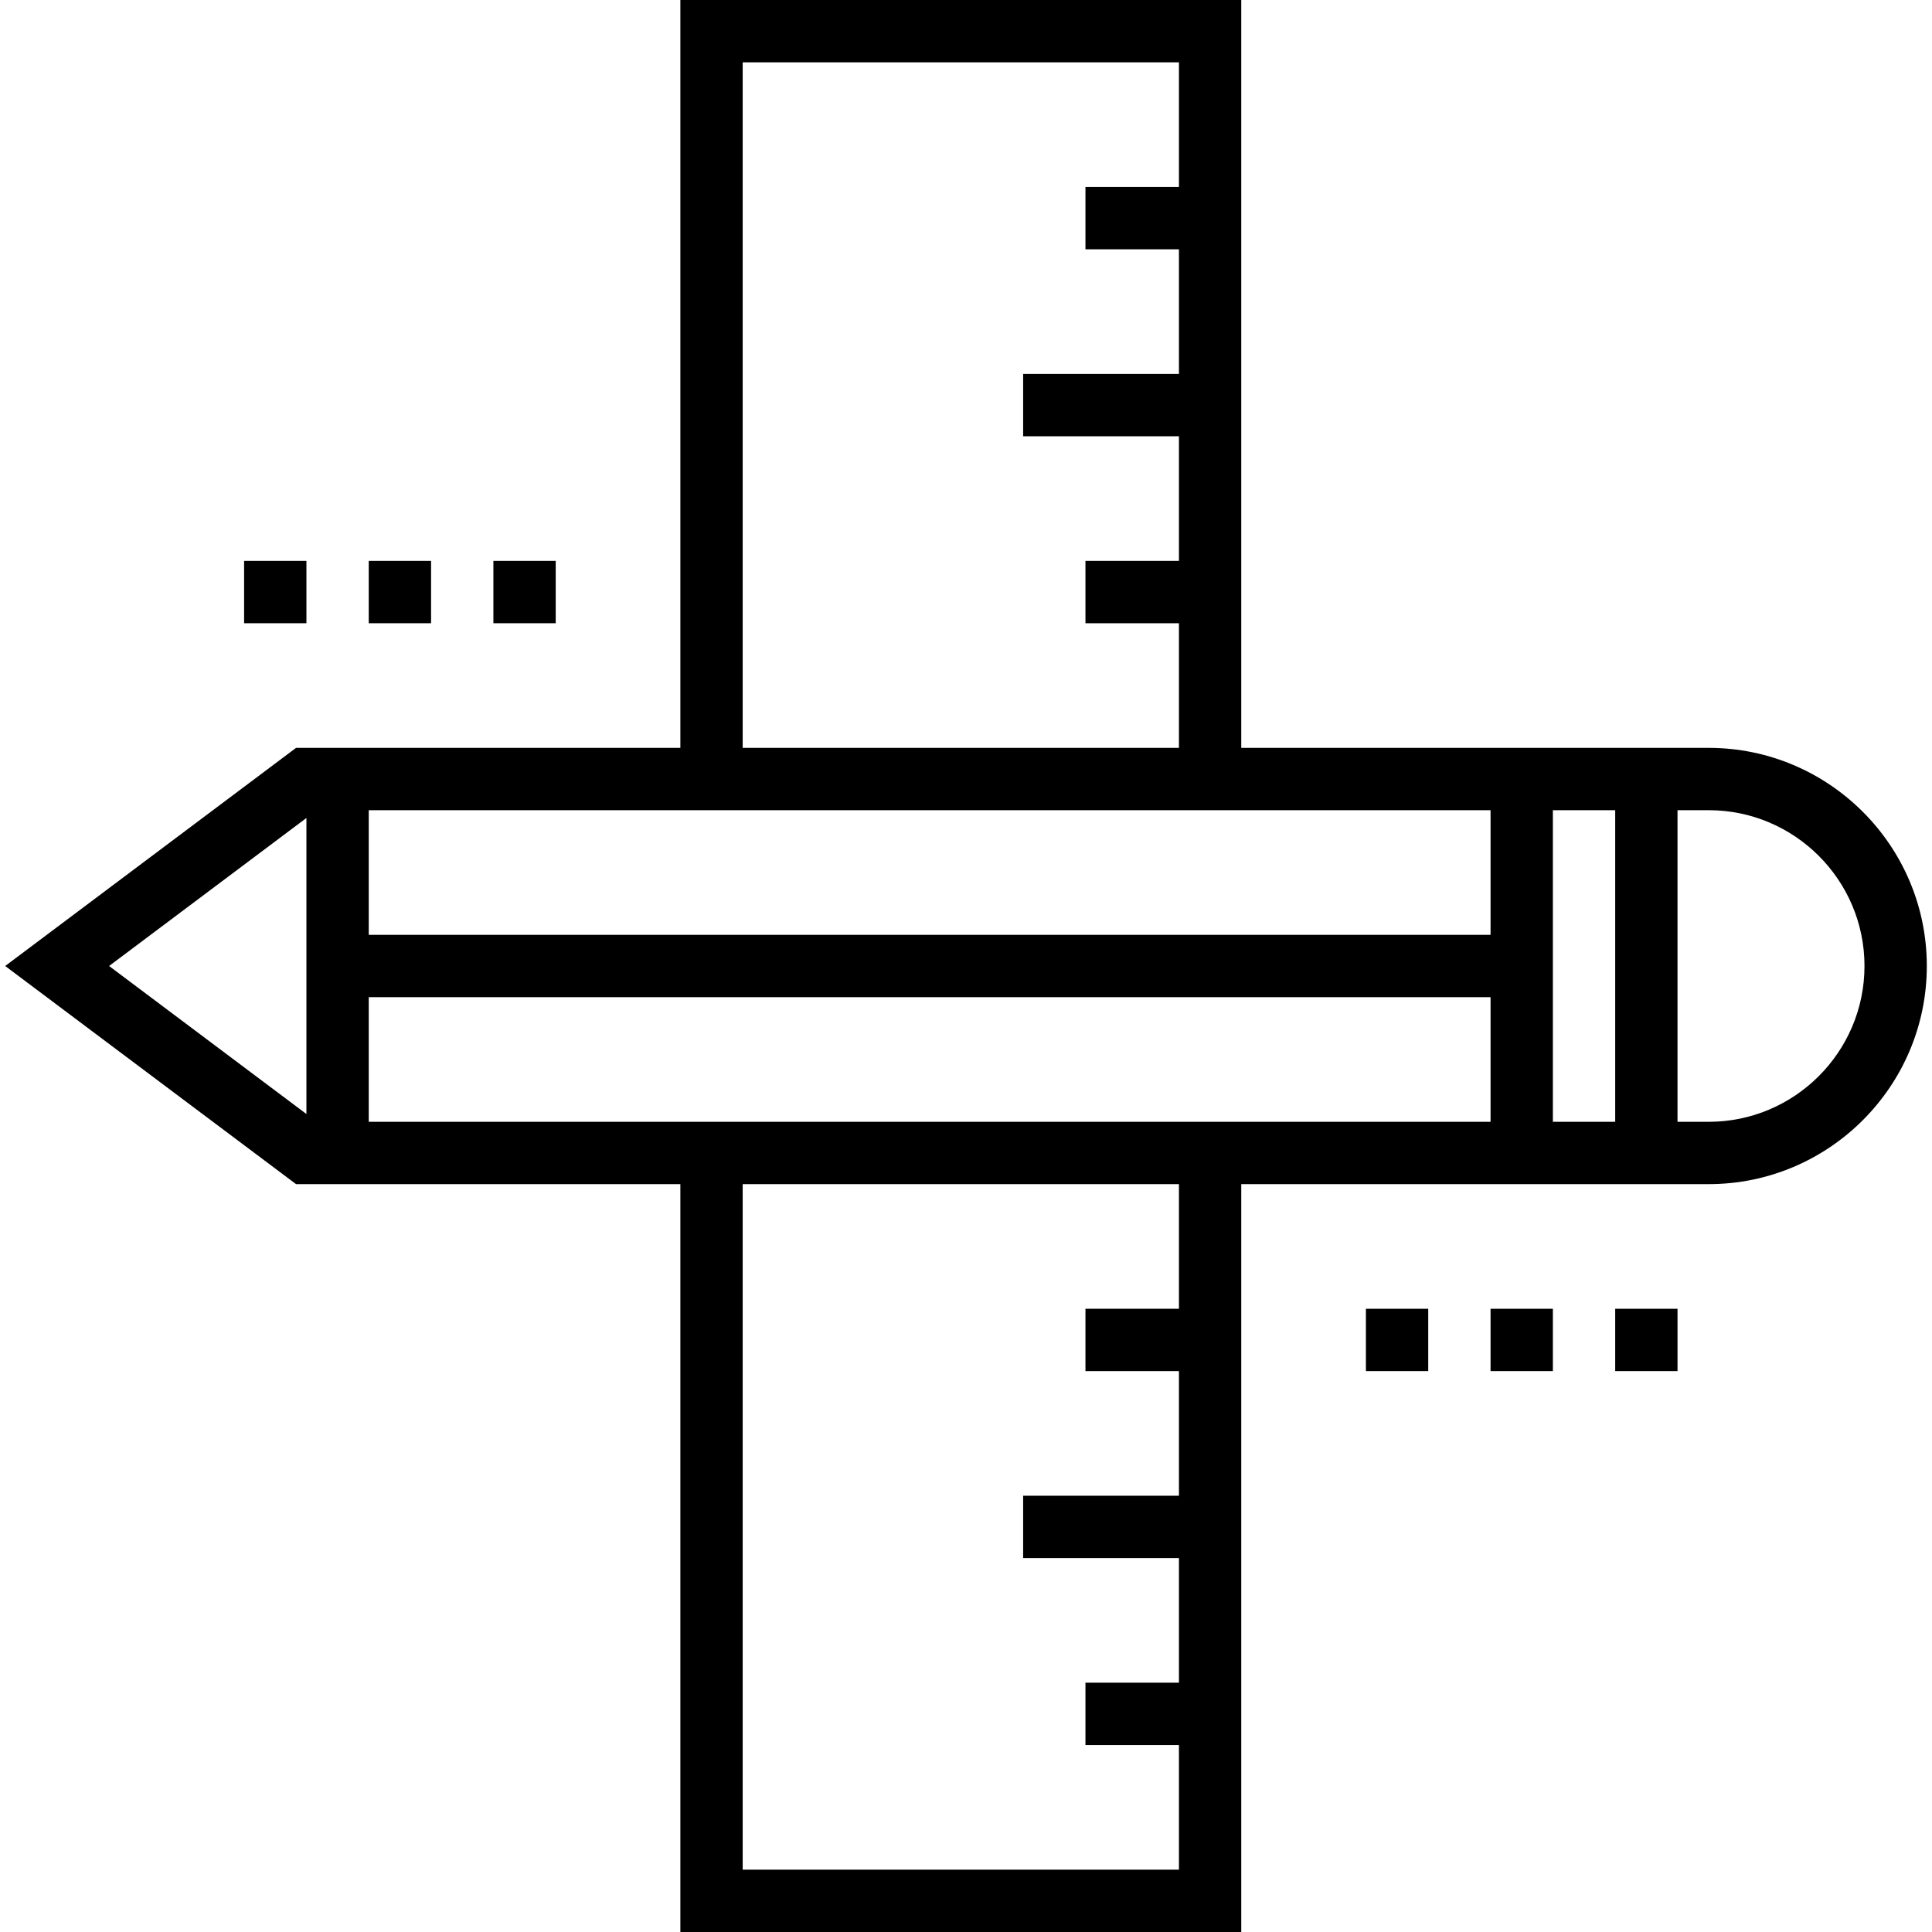
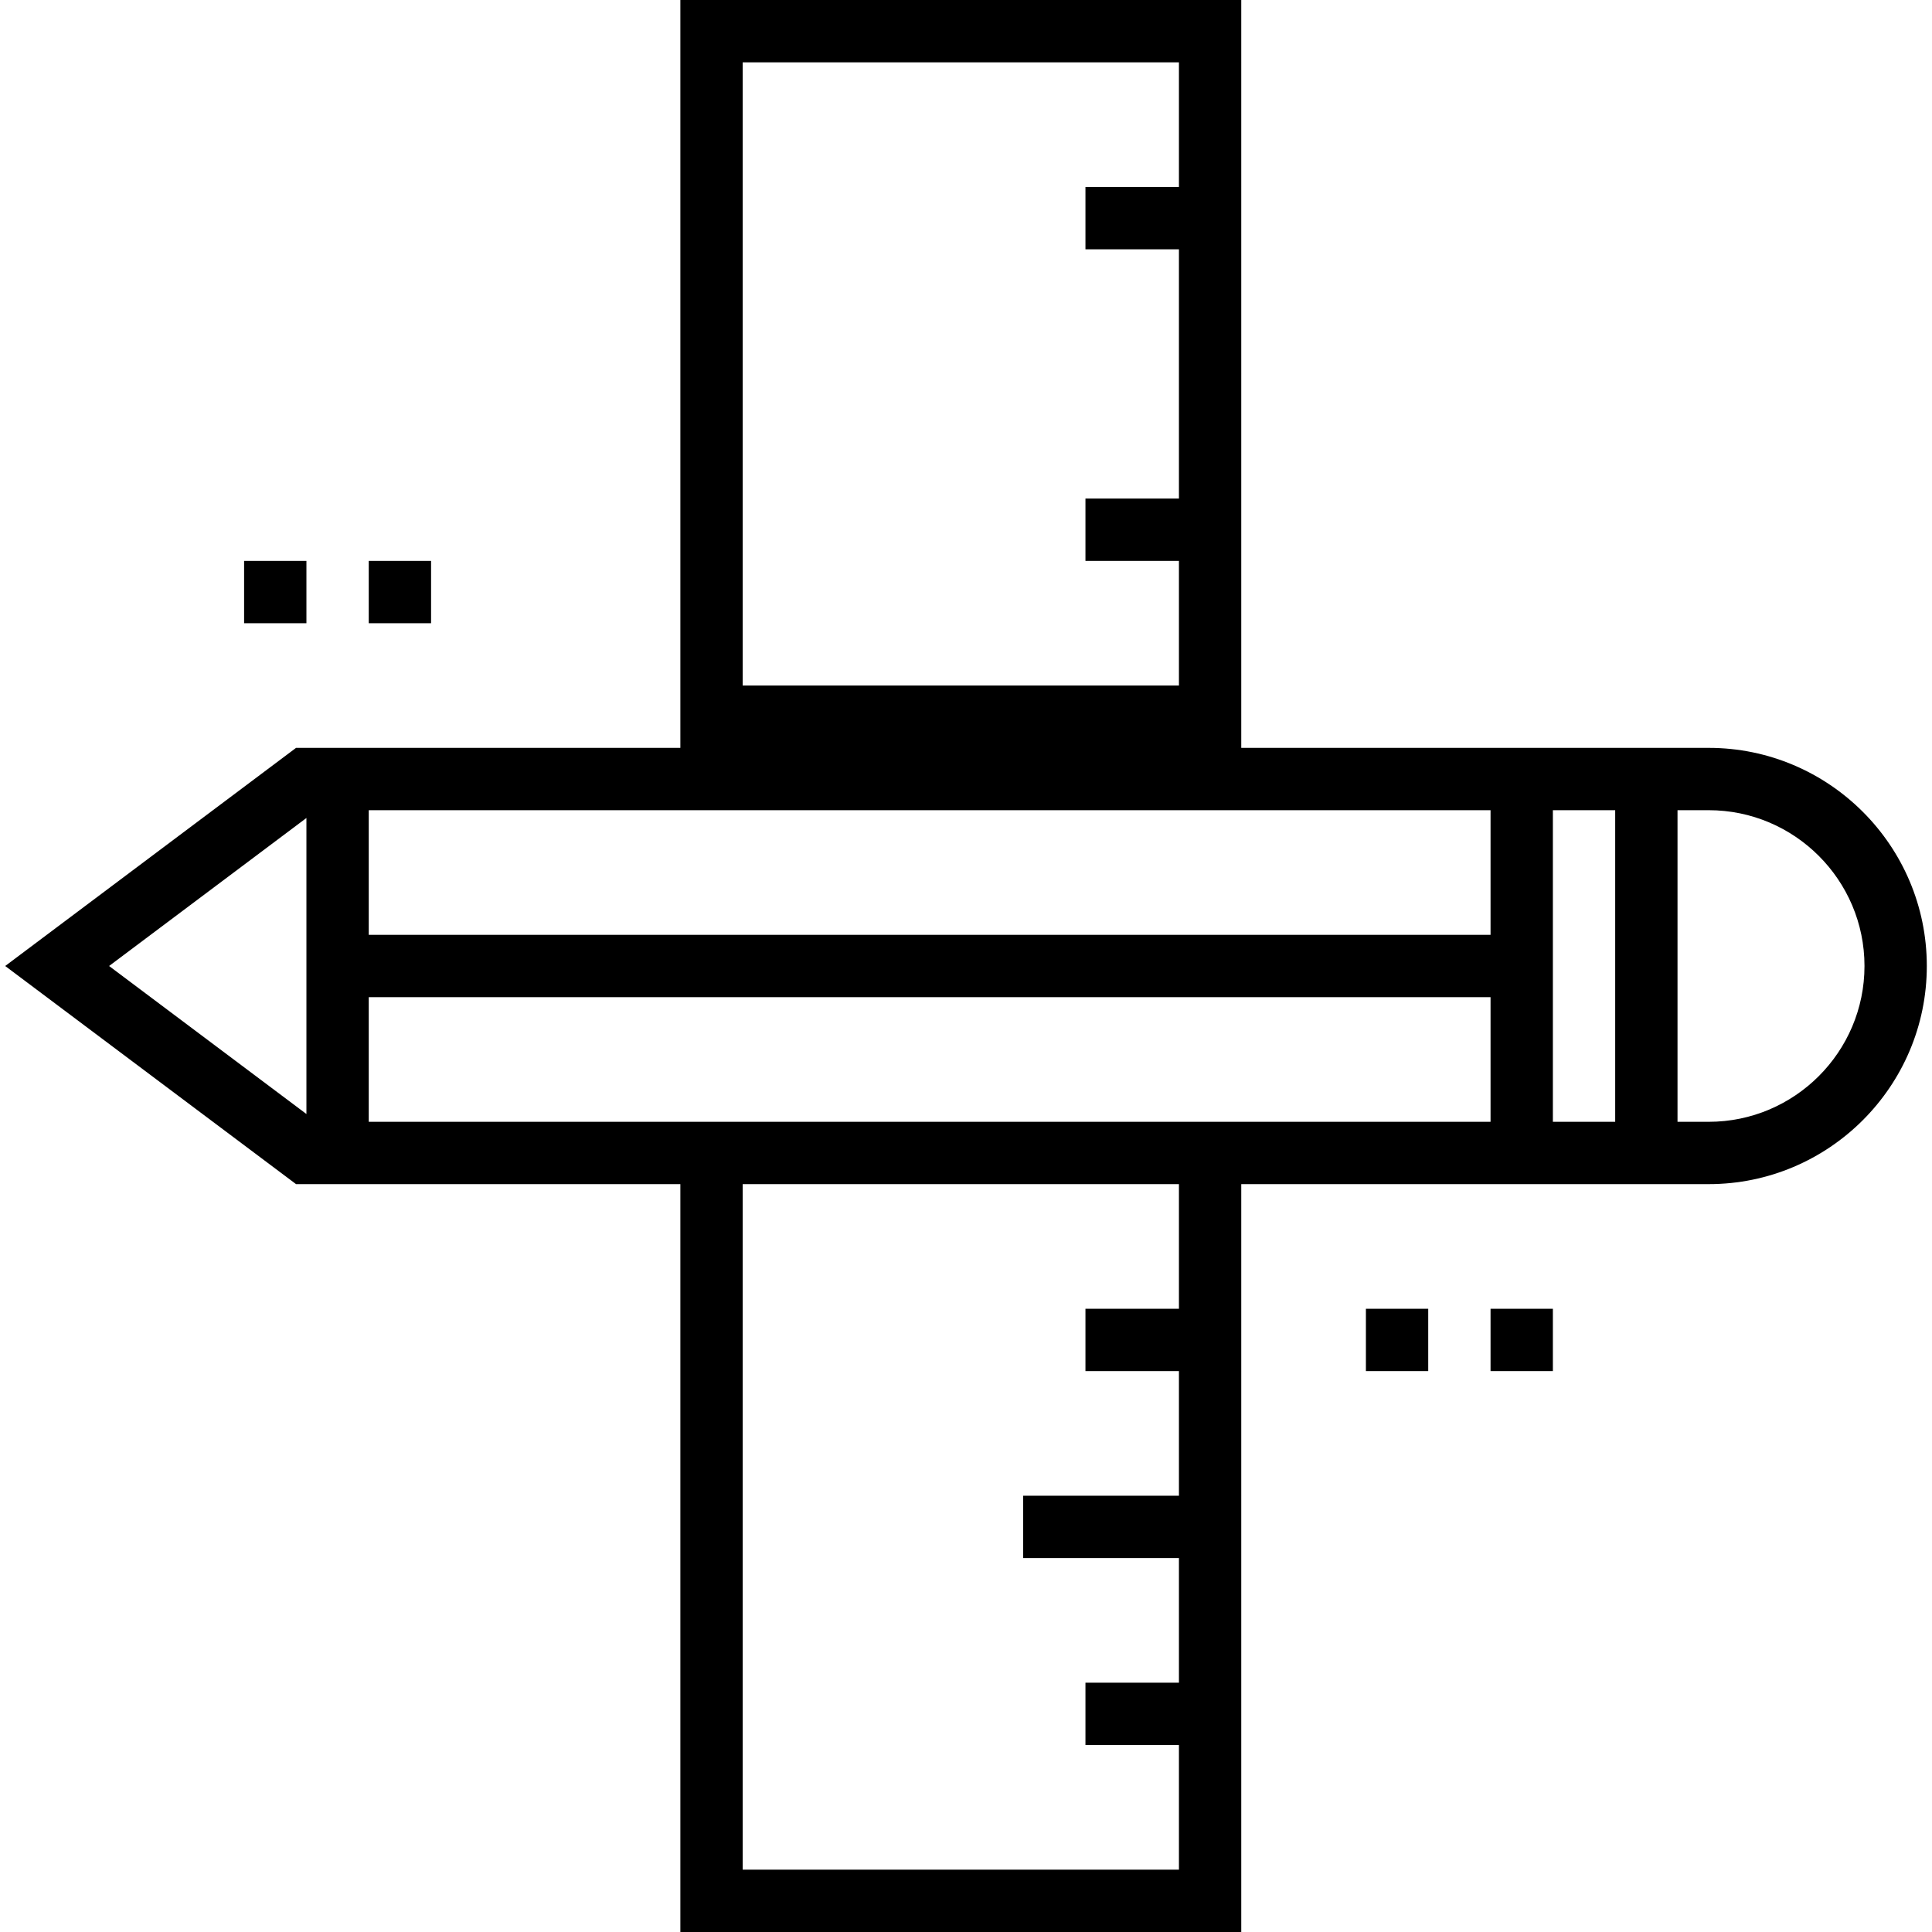
<svg xmlns="http://www.w3.org/2000/svg" version="1.1" id="Layer_1" x="0px" y="0px" viewBox="0 0 496 496" style="enable-background:new 0 0 496 496;" xml:space="preserve">
  <g>
    <g>
      <g>
-         <path d="M438.668,192h-120V0h-144v192H76.004L1.332,248l74.672,56h98.664v192h144V304h120c30.872,0,56-25.128,56-56     C494.668,217.12,469.54,192,438.668,192z M190.668,16h112v32h-24v16h24v32h-40v16h40v32h-24v16h24v32h-112V16z M78.668,286     l-50.664-38l50.664-38V286z M302.668,336h-24v16h24v32h-40v16h40v32h-24v16h24v32h-112V304h112V336z M382.668,288h-288v-32h288     V288z M382.668,240h-288v-32h288V240z M414.668,288h-16v-80h16V288z M438.668,288h-8v-80h8c22.056,0,40,17.944,40,40     C478.668,270.056,460.724,288,438.668,288z" />
+         <path d="M438.668,192h-120V0h-144v192H76.004L1.332,248l74.672,56h98.664v192h144V304h120c30.872,0,56-25.128,56-56     C494.668,217.12,469.54,192,438.668,192z M190.668,16h112v32h-24v16h24v32h-40h40v32h-24v16h24v32h-112V16z M78.668,286     l-50.664-38l50.664-38V286z M302.668,336h-24v16h24v32h-40v16h40v32h-24v16h24v32h-112V304h112V336z M382.668,288h-288v-32h288     V288z M382.668,240h-288v-32h288V240z M414.668,288h-16v-80h16V288z M438.668,288h-8v-80h8c22.056,0,40,17.944,40,40     C478.668,270.056,460.724,288,438.668,288z" />
        <rect x="350.668" y="336" width="16" height="16" />
        <rect x="382.668" y="336" width="16" height="16" />
-         <rect x="414.668" y="336" width="16" height="16" />
        <rect x="62.668" y="144" width="16" height="16" />
        <rect x="94.668" y="144" width="16" height="16" />
-         <rect x="126.668" y="144" width="16" height="16" />
      </g>
    </g>
  </g>
  <g>
</g>
  <g>
</g>
  <g>
</g>
  <g>
</g>
  <g>
</g>
  <g>
</g>
  <g>
</g>
  <g>
</g>
  <g>
</g>
  <g>
</g>
  <g>
</g>
  <g>
</g>
  <g>
</g>
  <g>
</g>
  <g>
</g>
</svg>